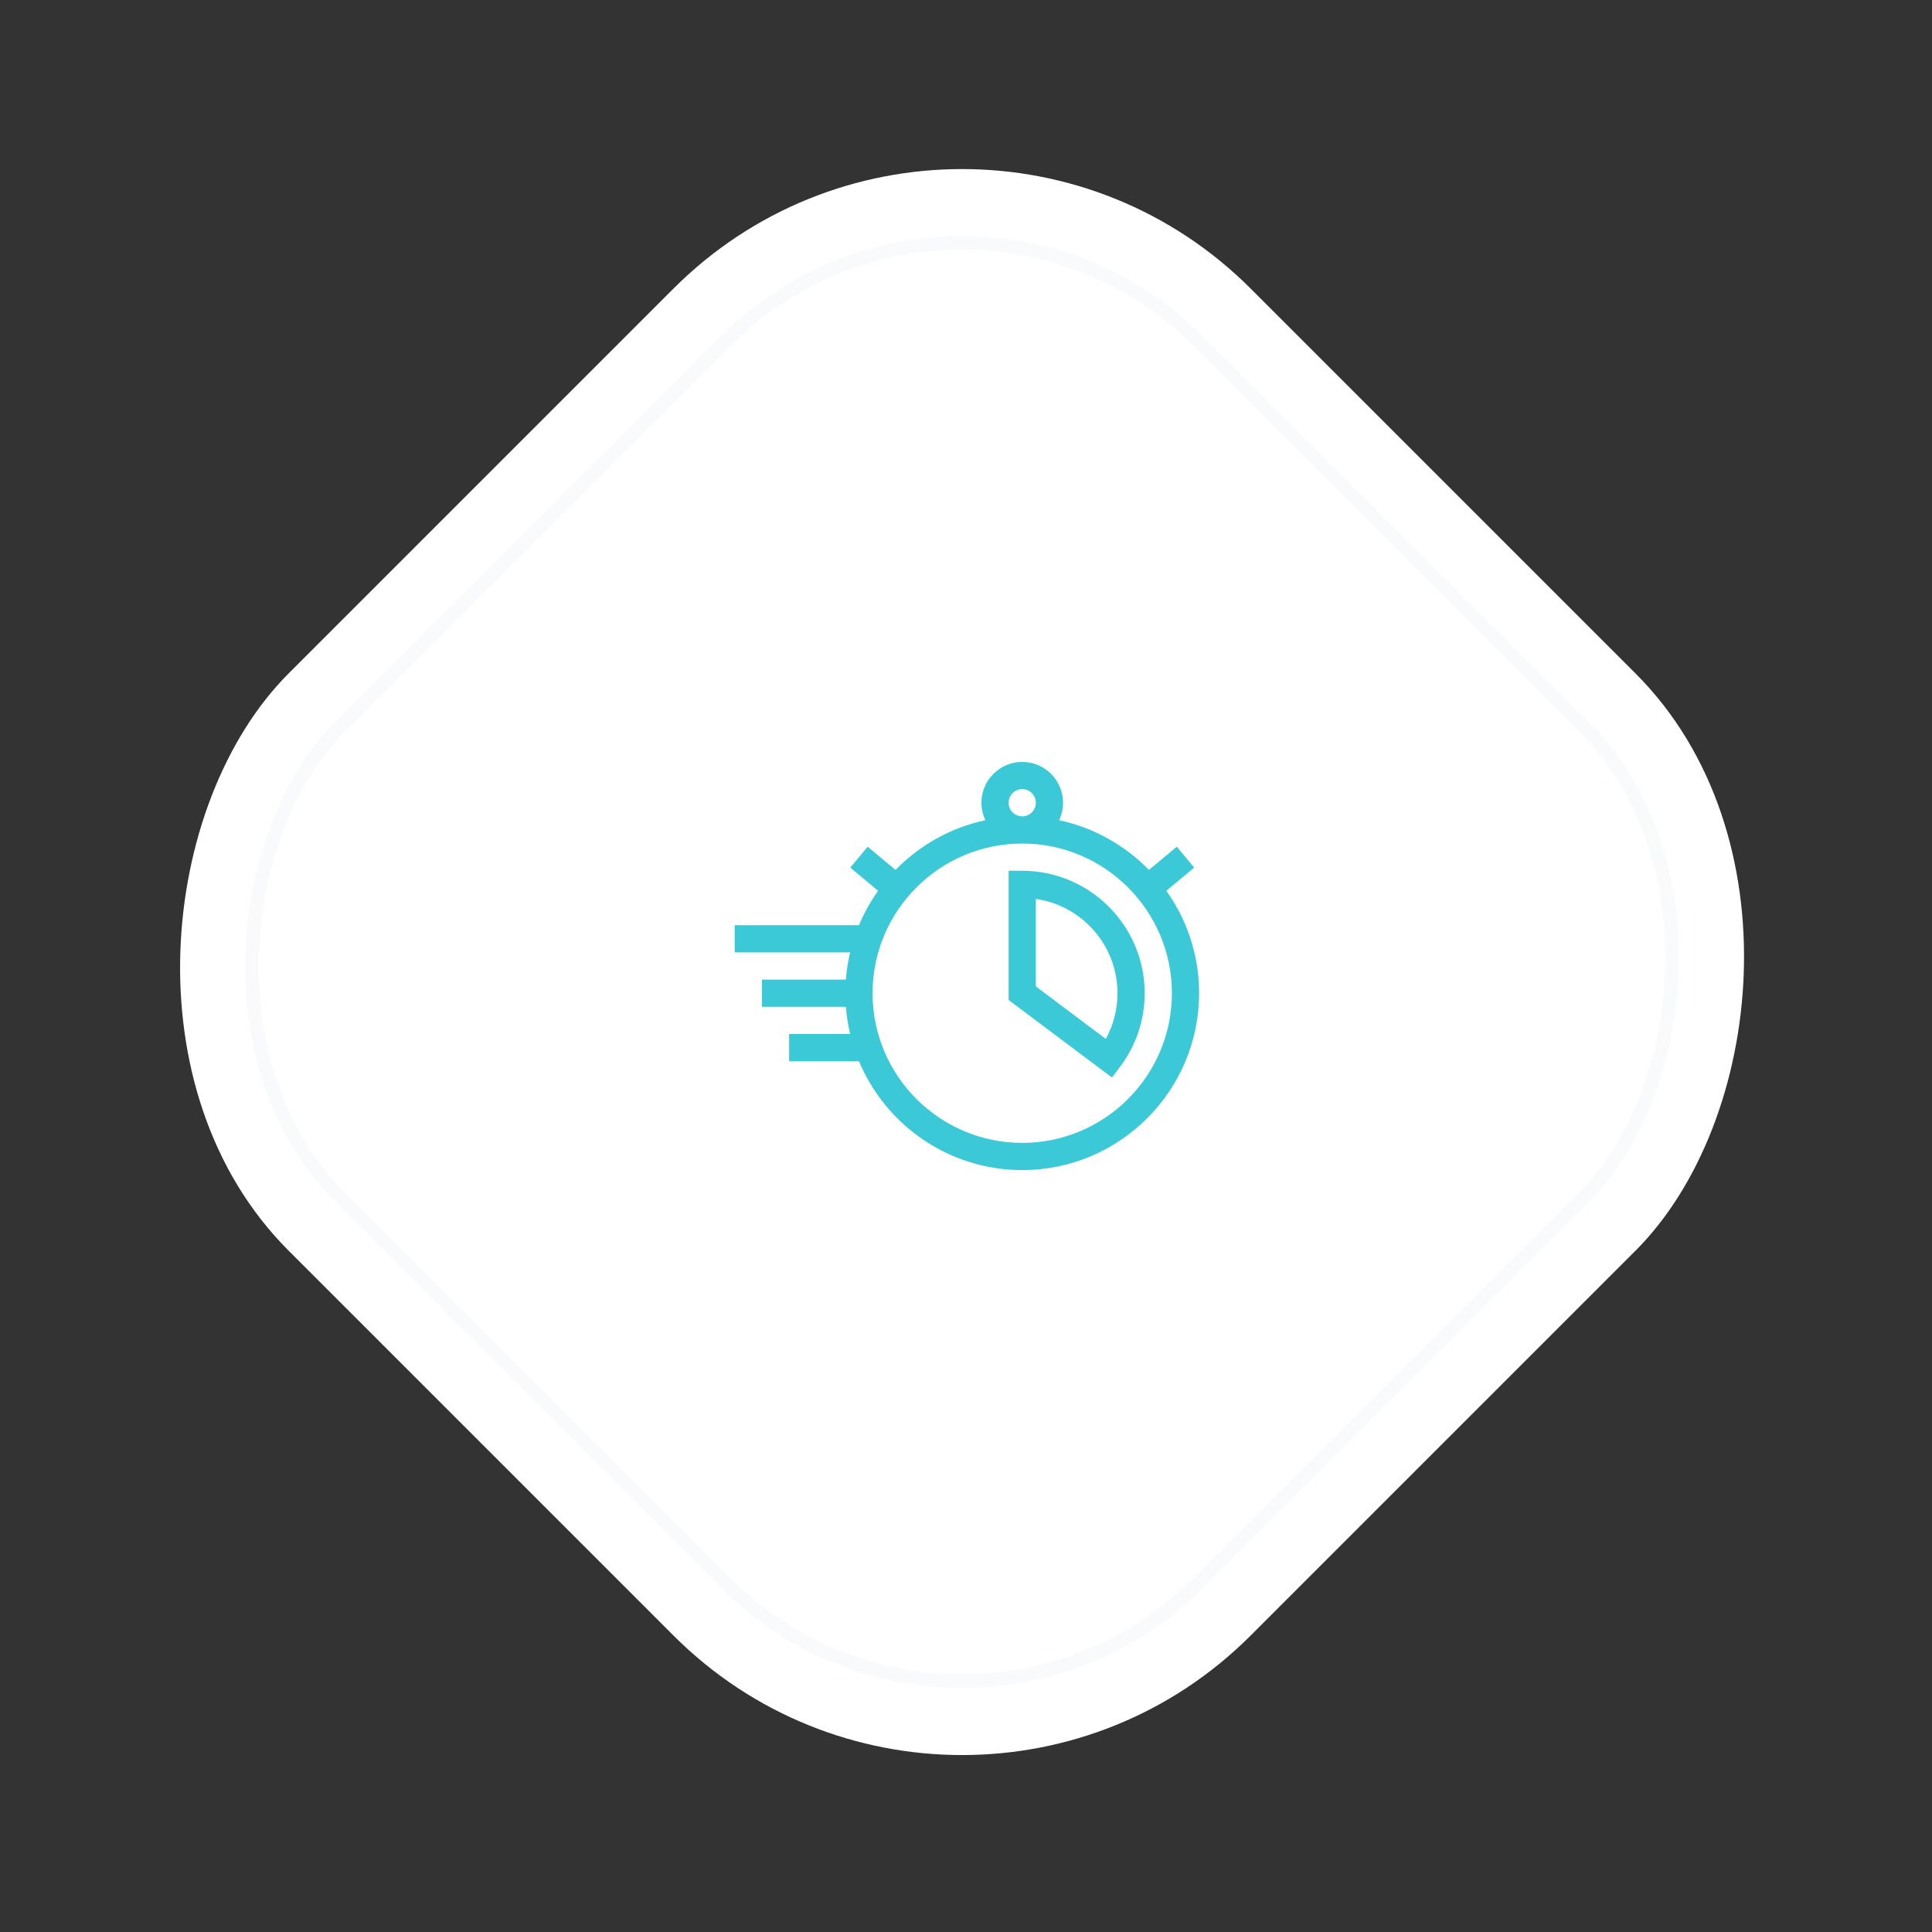
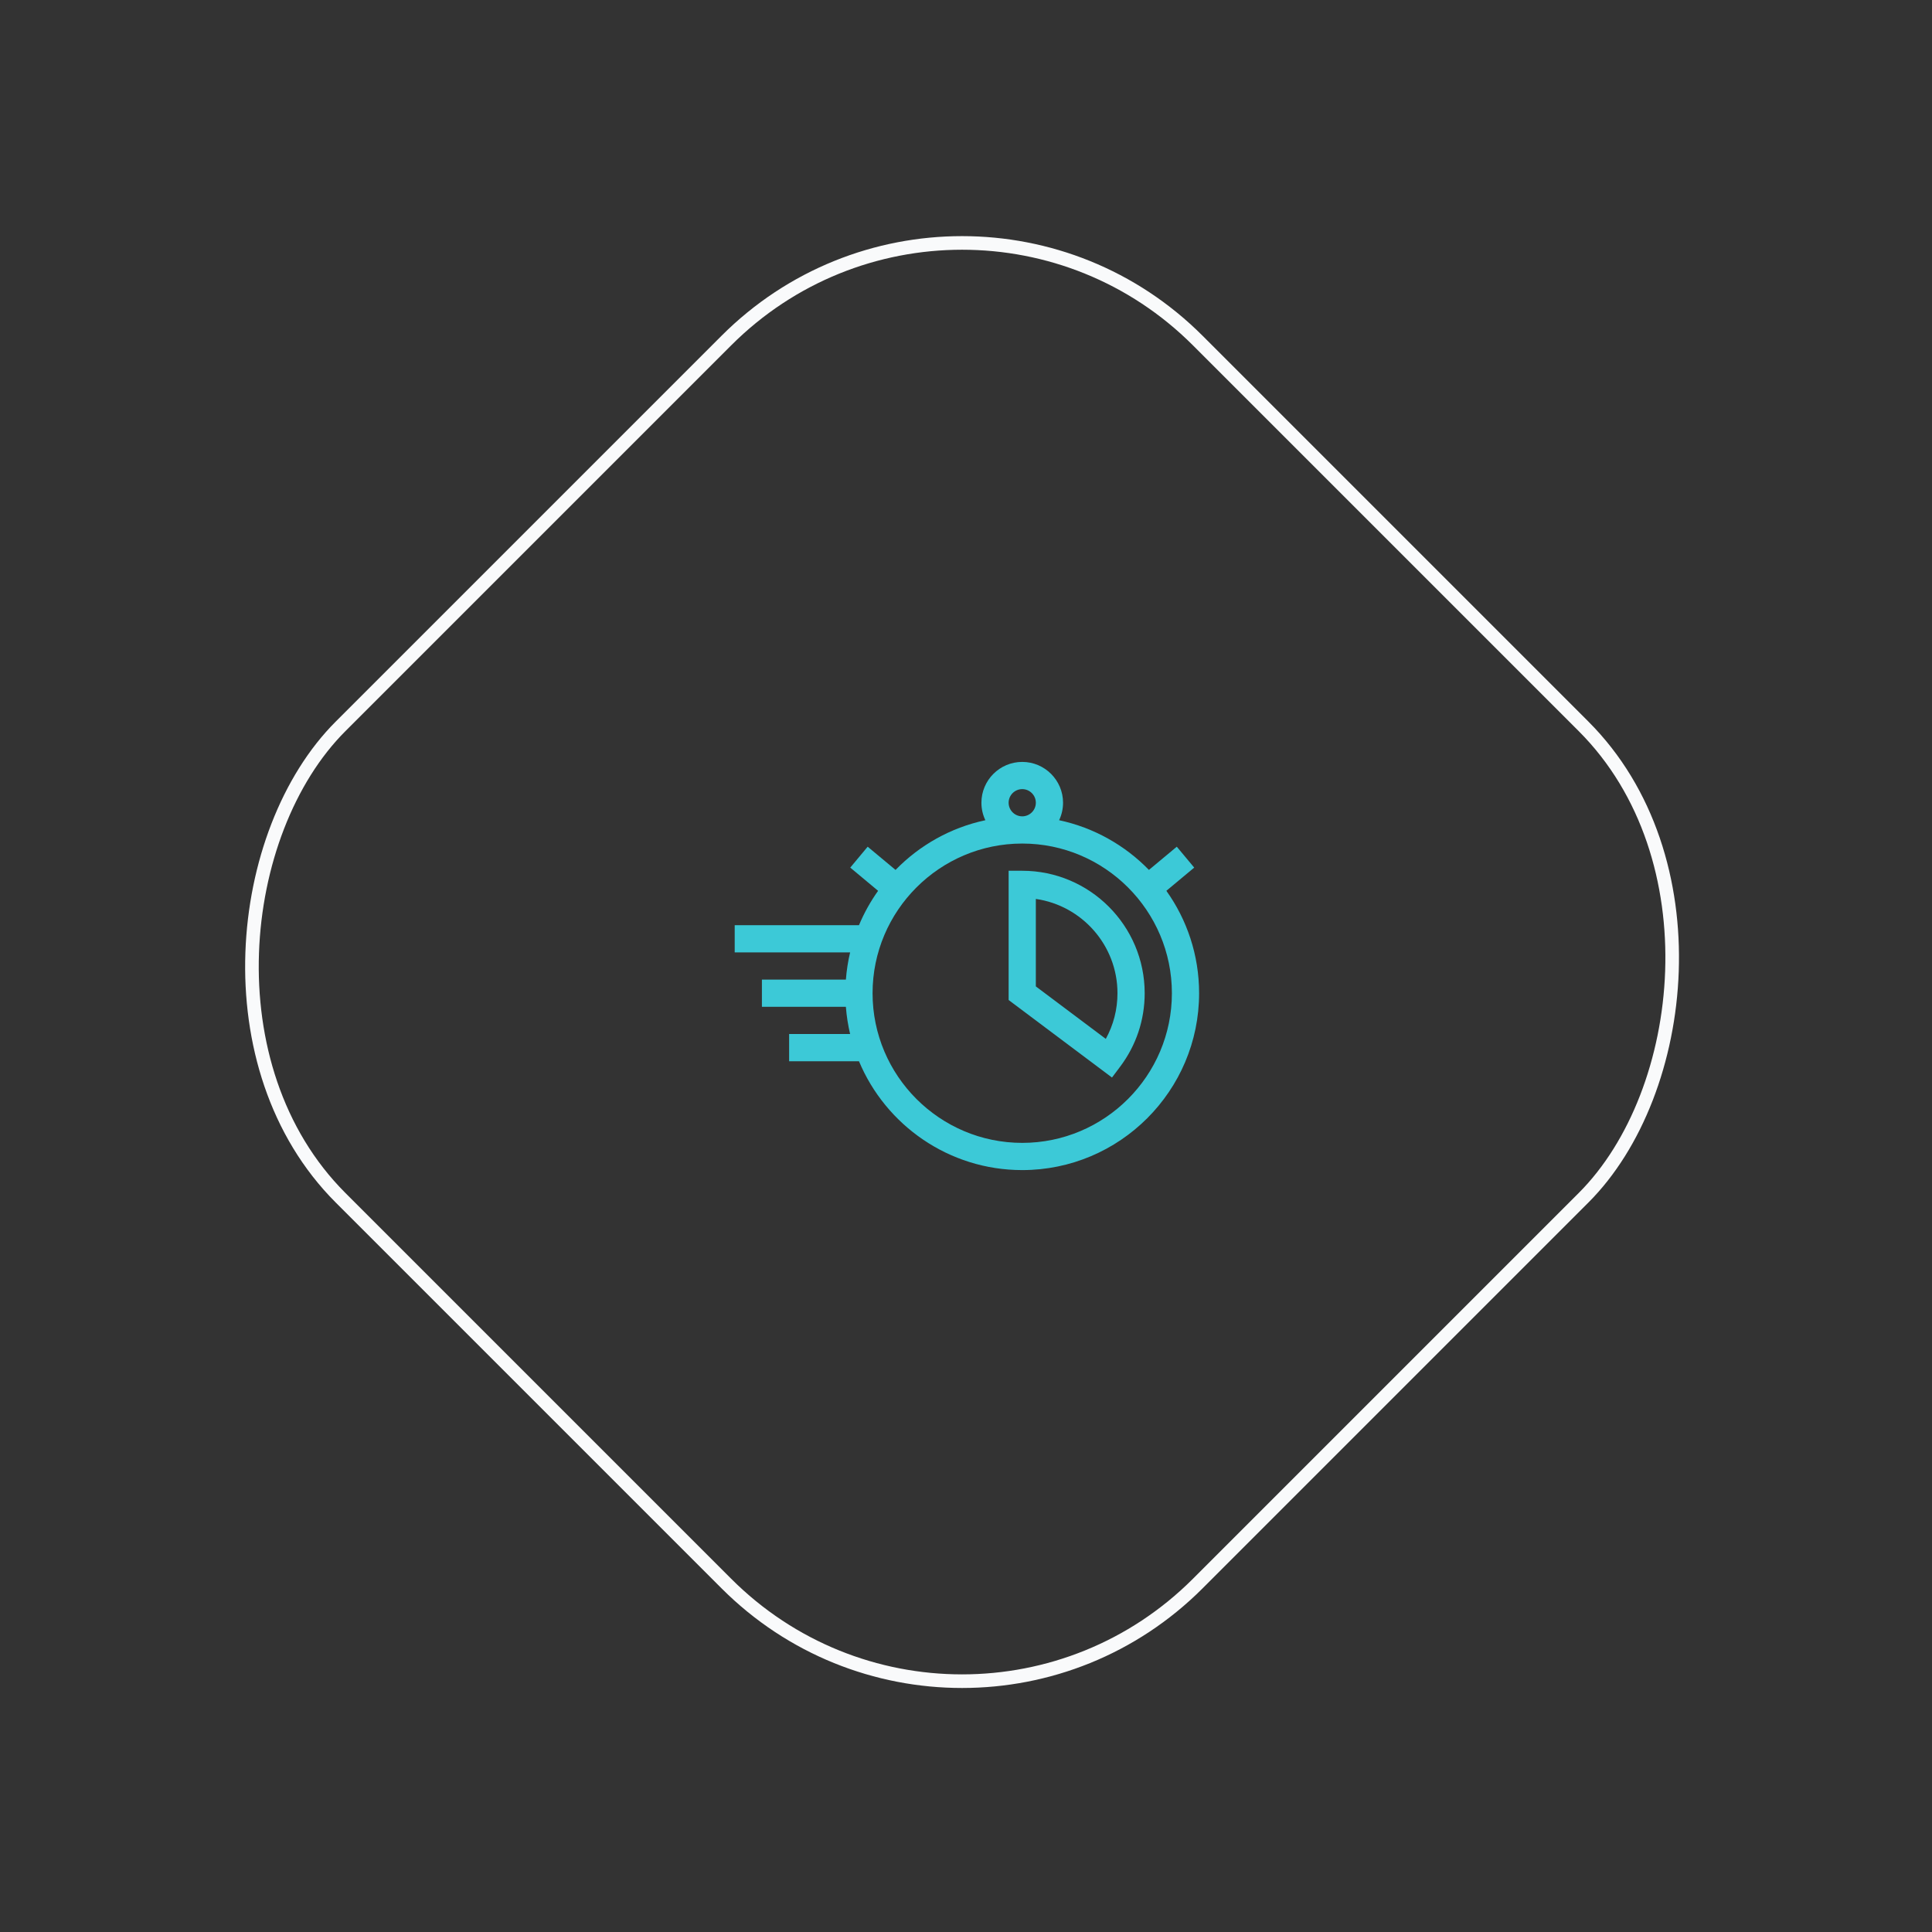
<svg xmlns="http://www.w3.org/2000/svg" width="142" height="142" viewBox="0 0 142 142" fill="none">
  <rect x="0" y="0" width="142" height="142" fill="#333333" stroke="none" />
-   <rect x="70.711" width="100" height="100" rx="30" transform="rotate(45 70.711 0)" fill="white" />
  <rect x="70.711" y="7.707" width="89.1" height="89.1" rx="24.5" transform="rotate(45 70.711 7.707)" stroke="#F9FAFB" />
  <path d="M75.133 64H74.133V73.5L81.73 79.198L82.33 78.399C83.51 76.83 84.133 74.963 84.133 73C84.133 68.037 80.096 64 75.133 64V64ZM81.275 76.357L76.133 72.5V66.071C79.521 66.558 82.133 69.48 82.133 73C82.133 74.189 81.839 75.333 81.275 76.357Z" fill="#3CC9D7" />
  <path d="M87.773 63.768L86.493 62.232L84.445 63.938C82.684 62.129 80.402 60.83 77.844 60.285C78.029 59.895 78.133 59.46 78.133 59C78.133 57.346 76.787 56 75.133 56C73.479 56 72.133 57.346 72.133 59C72.133 59.46 72.237 59.895 72.423 60.285C69.865 60.83 67.583 62.129 65.822 63.938L63.773 62.232L62.493 63.768L64.539 65.474C63.982 66.256 63.509 67.103 63.134 68H54V69.999H62.483C62.329 70.65 62.224 71.317 62.172 72H56V74H62.171C62.224 74.683 62.329 75.351 62.483 76H58V78H63.134C65.097 82.694 69.736 86 75.133 86C82.302 86 88.133 80.168 88.133 73C88.133 70.197 87.242 67.599 85.727 65.473L87.773 63.768ZM75.133 58C75.685 58 76.133 58.449 76.133 59C76.133 59.551 75.685 60 75.133 60C74.582 60 74.133 59.551 74.133 59C74.133 58.449 74.582 58 75.133 58ZM86.133 73C86.133 79.065 81.199 84 75.133 84C69.068 84 64.133 79.065 64.133 73C64.133 66.935 69.068 62 75.133 62C81.199 62 86.133 66.935 86.133 73Z" fill="#3CC9D7" />
</svg>